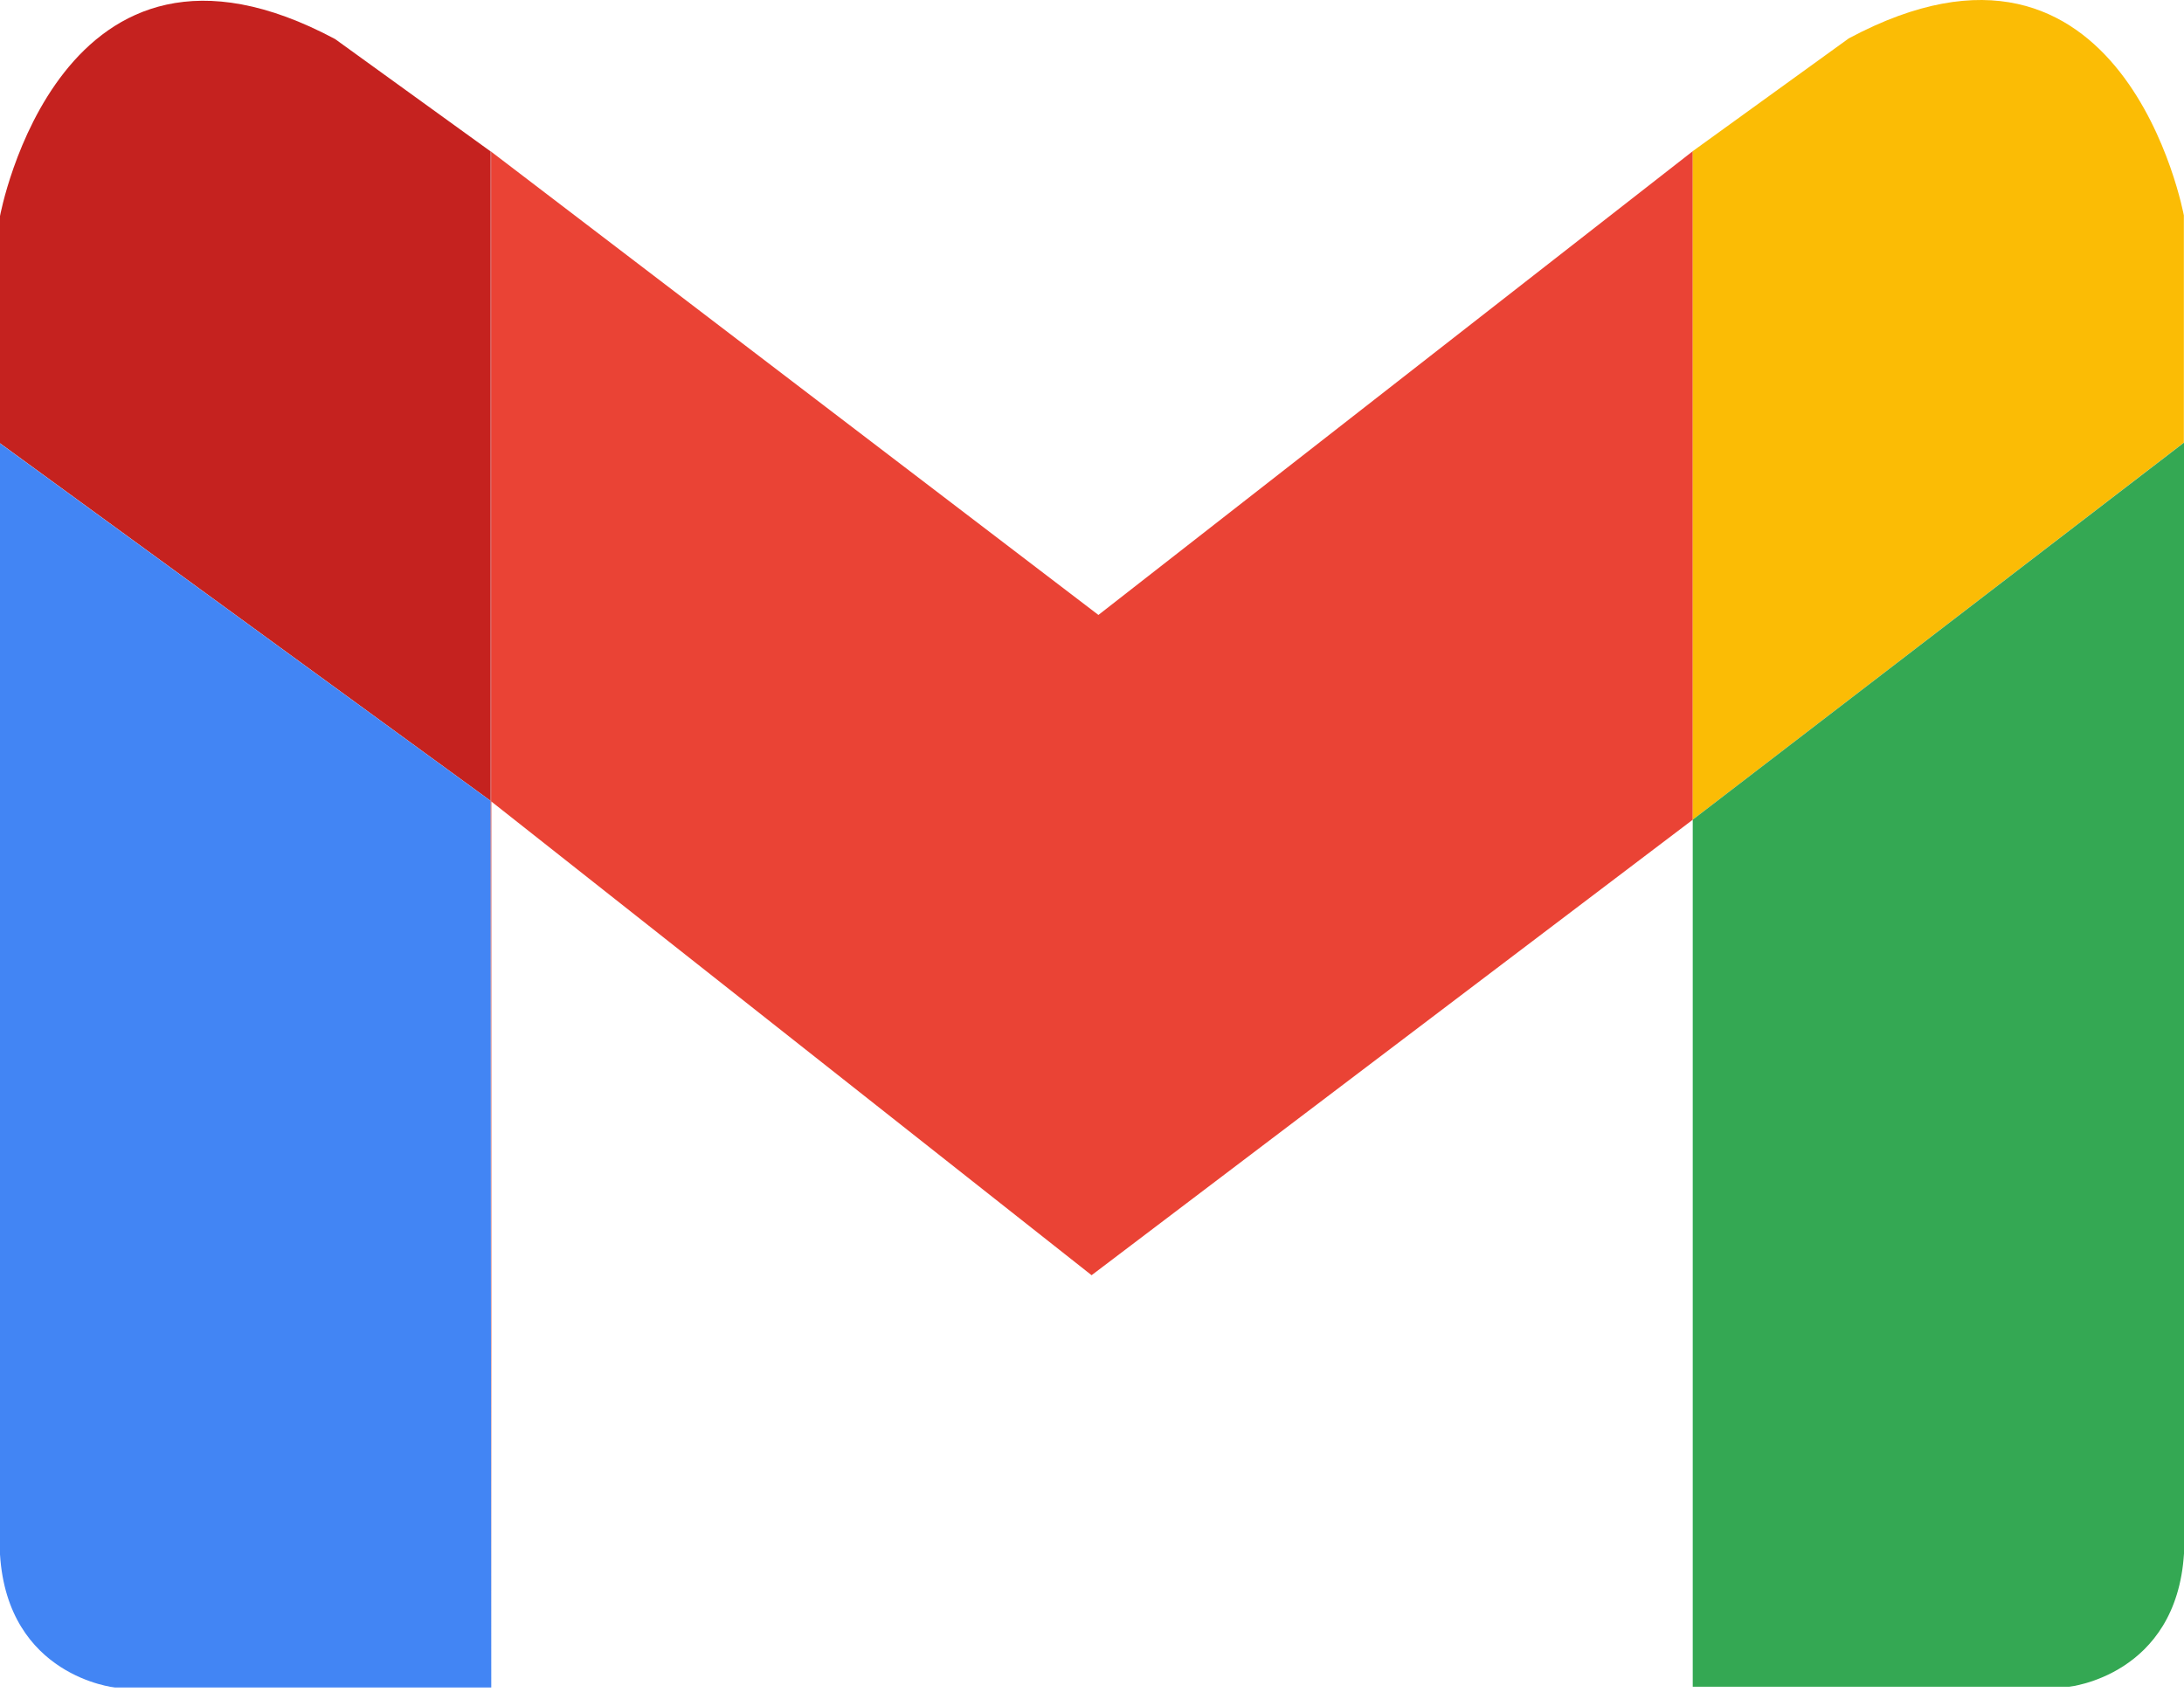
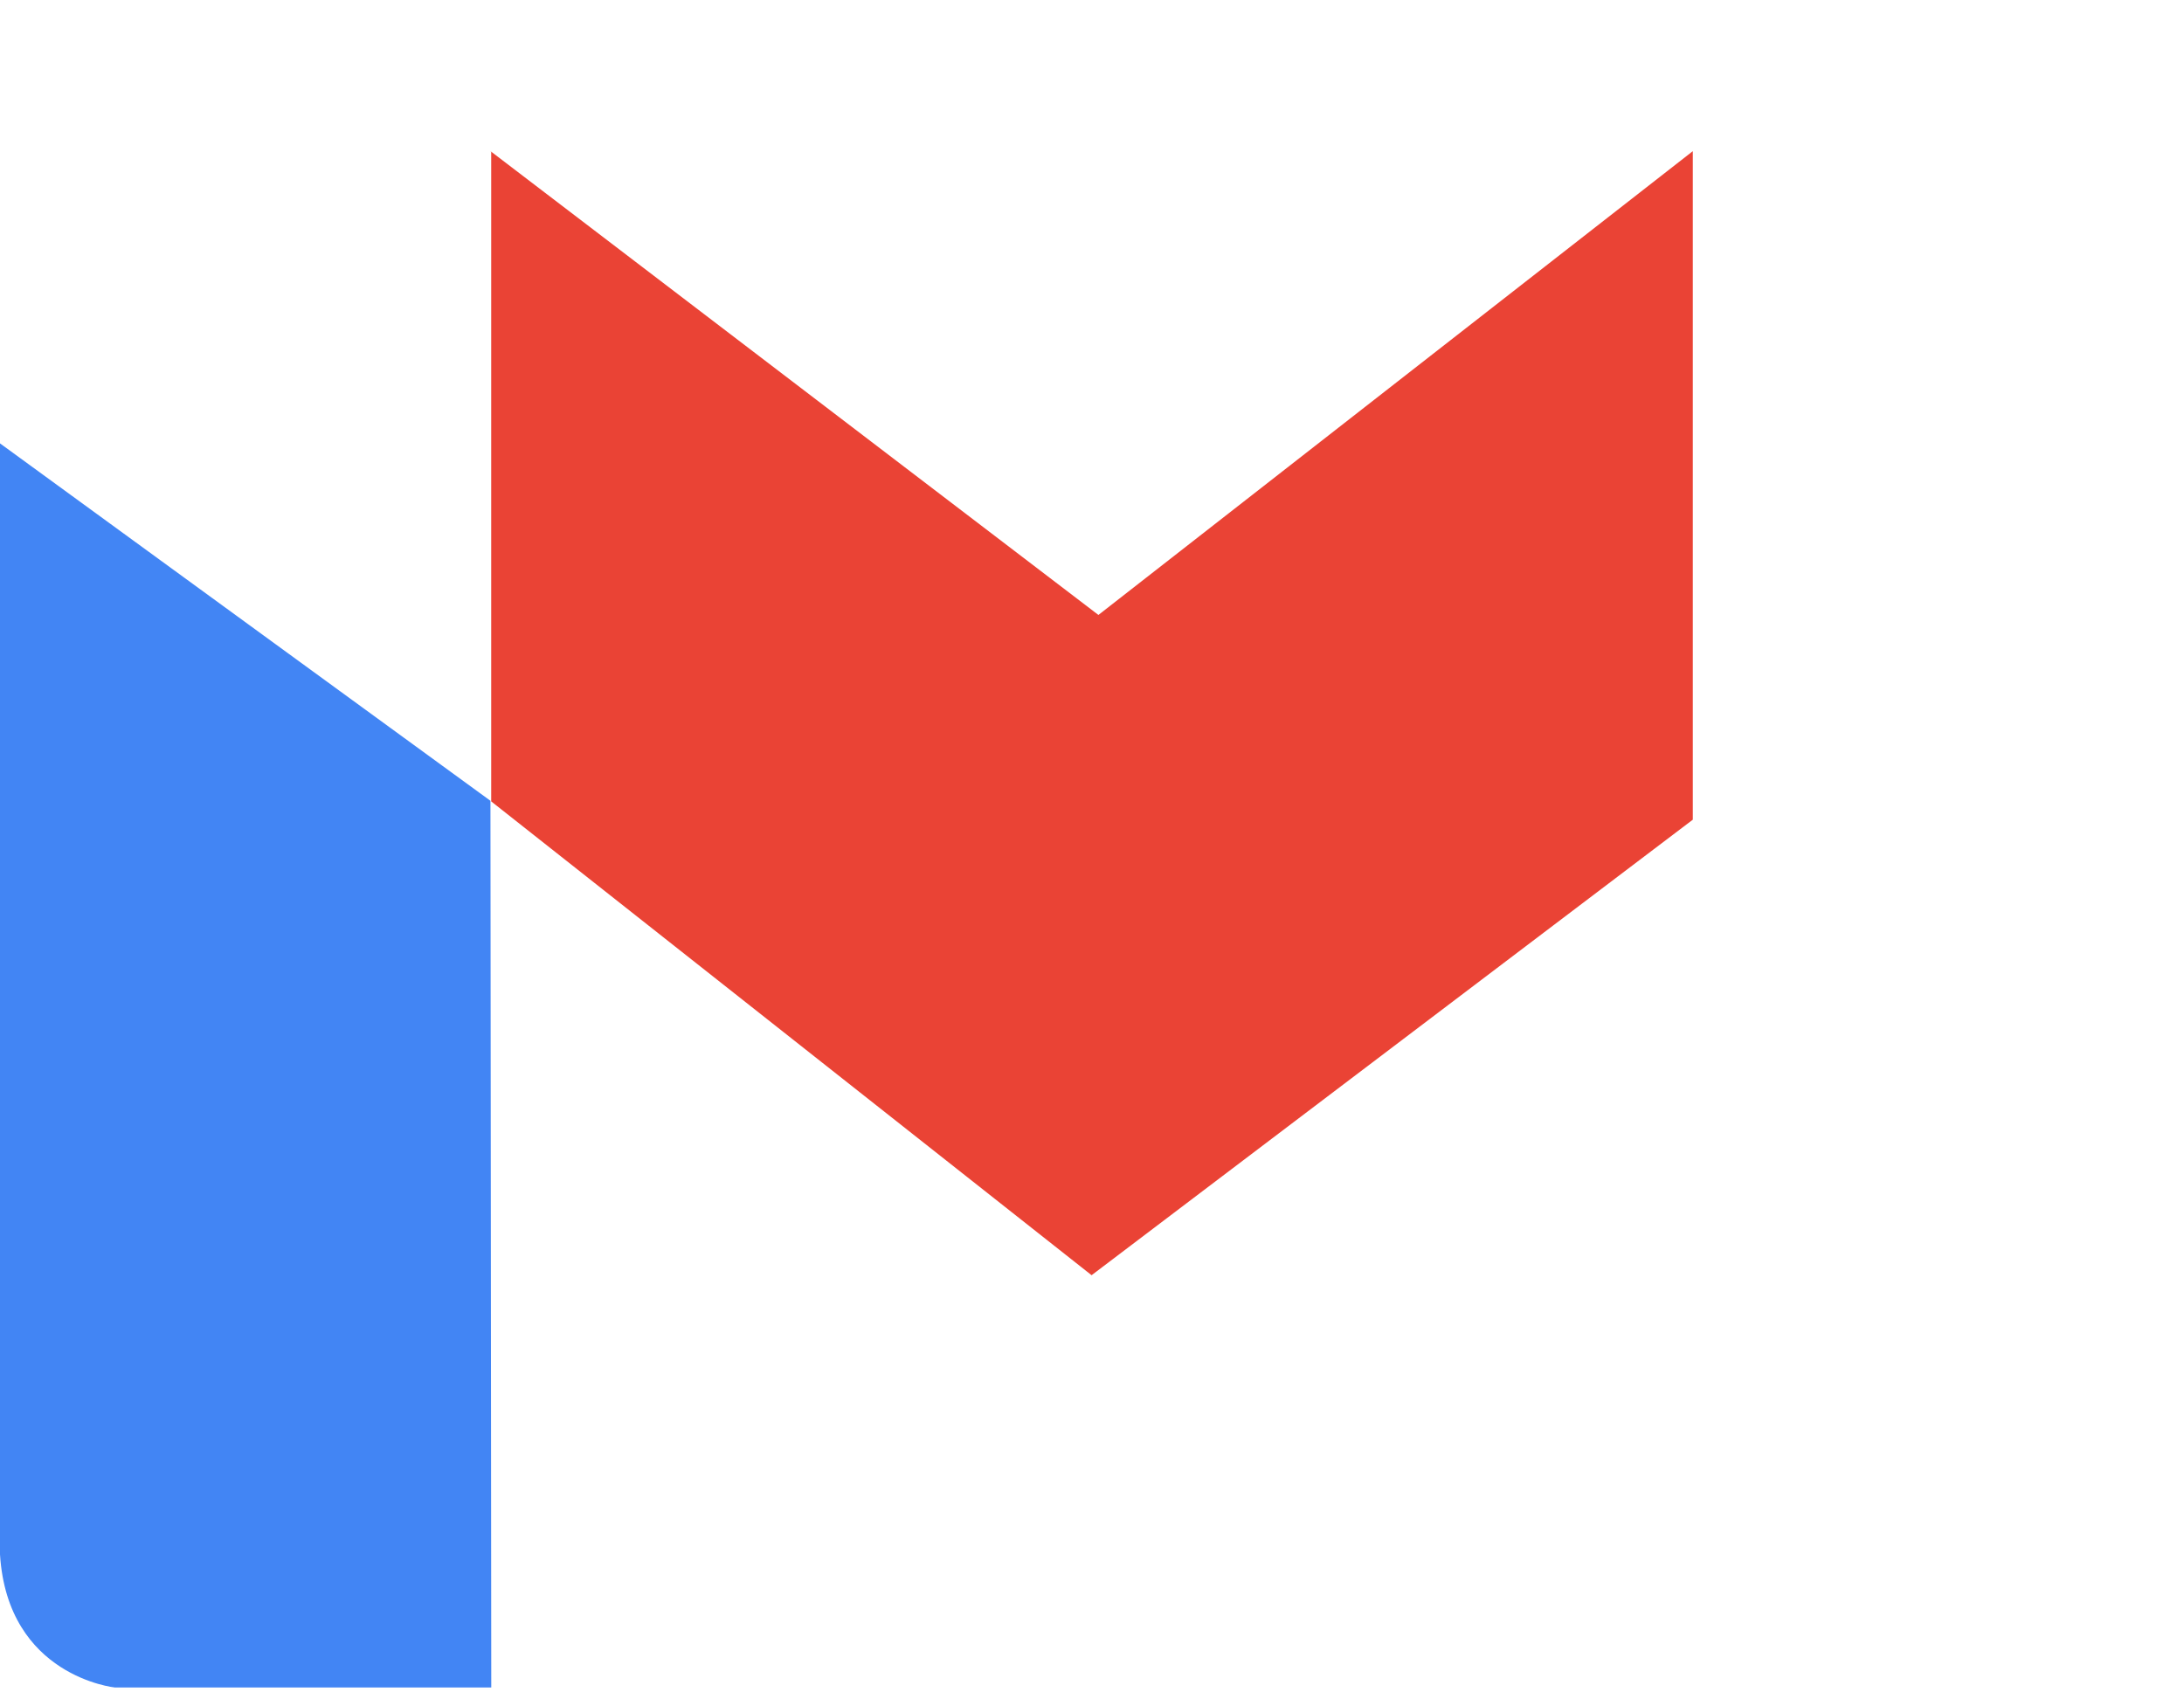
<svg xmlns="http://www.w3.org/2000/svg" width="32" height="25" viewBox="0 0 32 25" fill="none">
  <path d="M24.803 2.215L16.094 9.011L7.187 2.215V2.217L7.197 2.226V11.743L15.994 18.686L24.803 12.011V2.215Z" fill="#EA4335" />
-   <path d="M27.089 0.562L24.802 2.215V12.011L31.998 6.486V3.157C31.998 3.157 31.125 -1.596 27.089 0.562Z" fill="#FBBC05" />
-   <path d="M24.802 12.011V24.716H30.318C30.318 24.716 31.887 24.554 32 22.765V6.486L24.802 12.011Z" fill="#34A853" />
-   <path d="M7.198 24.727V11.743L7.187 11.733L7.198 24.727Z" fill="#C5221F" />
-   <path d="M7.186 2.217L4.911 0.573C0.875 -1.585 0 3.166 0 3.166V6.495L7.186 11.733V2.217Z" fill="#C5221F" />
-   <path d="M7.187 2.217V11.734L7.198 11.743V2.226L7.187 2.217Z" fill="#C5221F" />
  <path d="M0 6.497V22.777C0.111 24.567 1.683 24.727 1.683 24.727H7.198L7.186 11.734L0 6.497Z" fill="#4285F4" />
</svg>